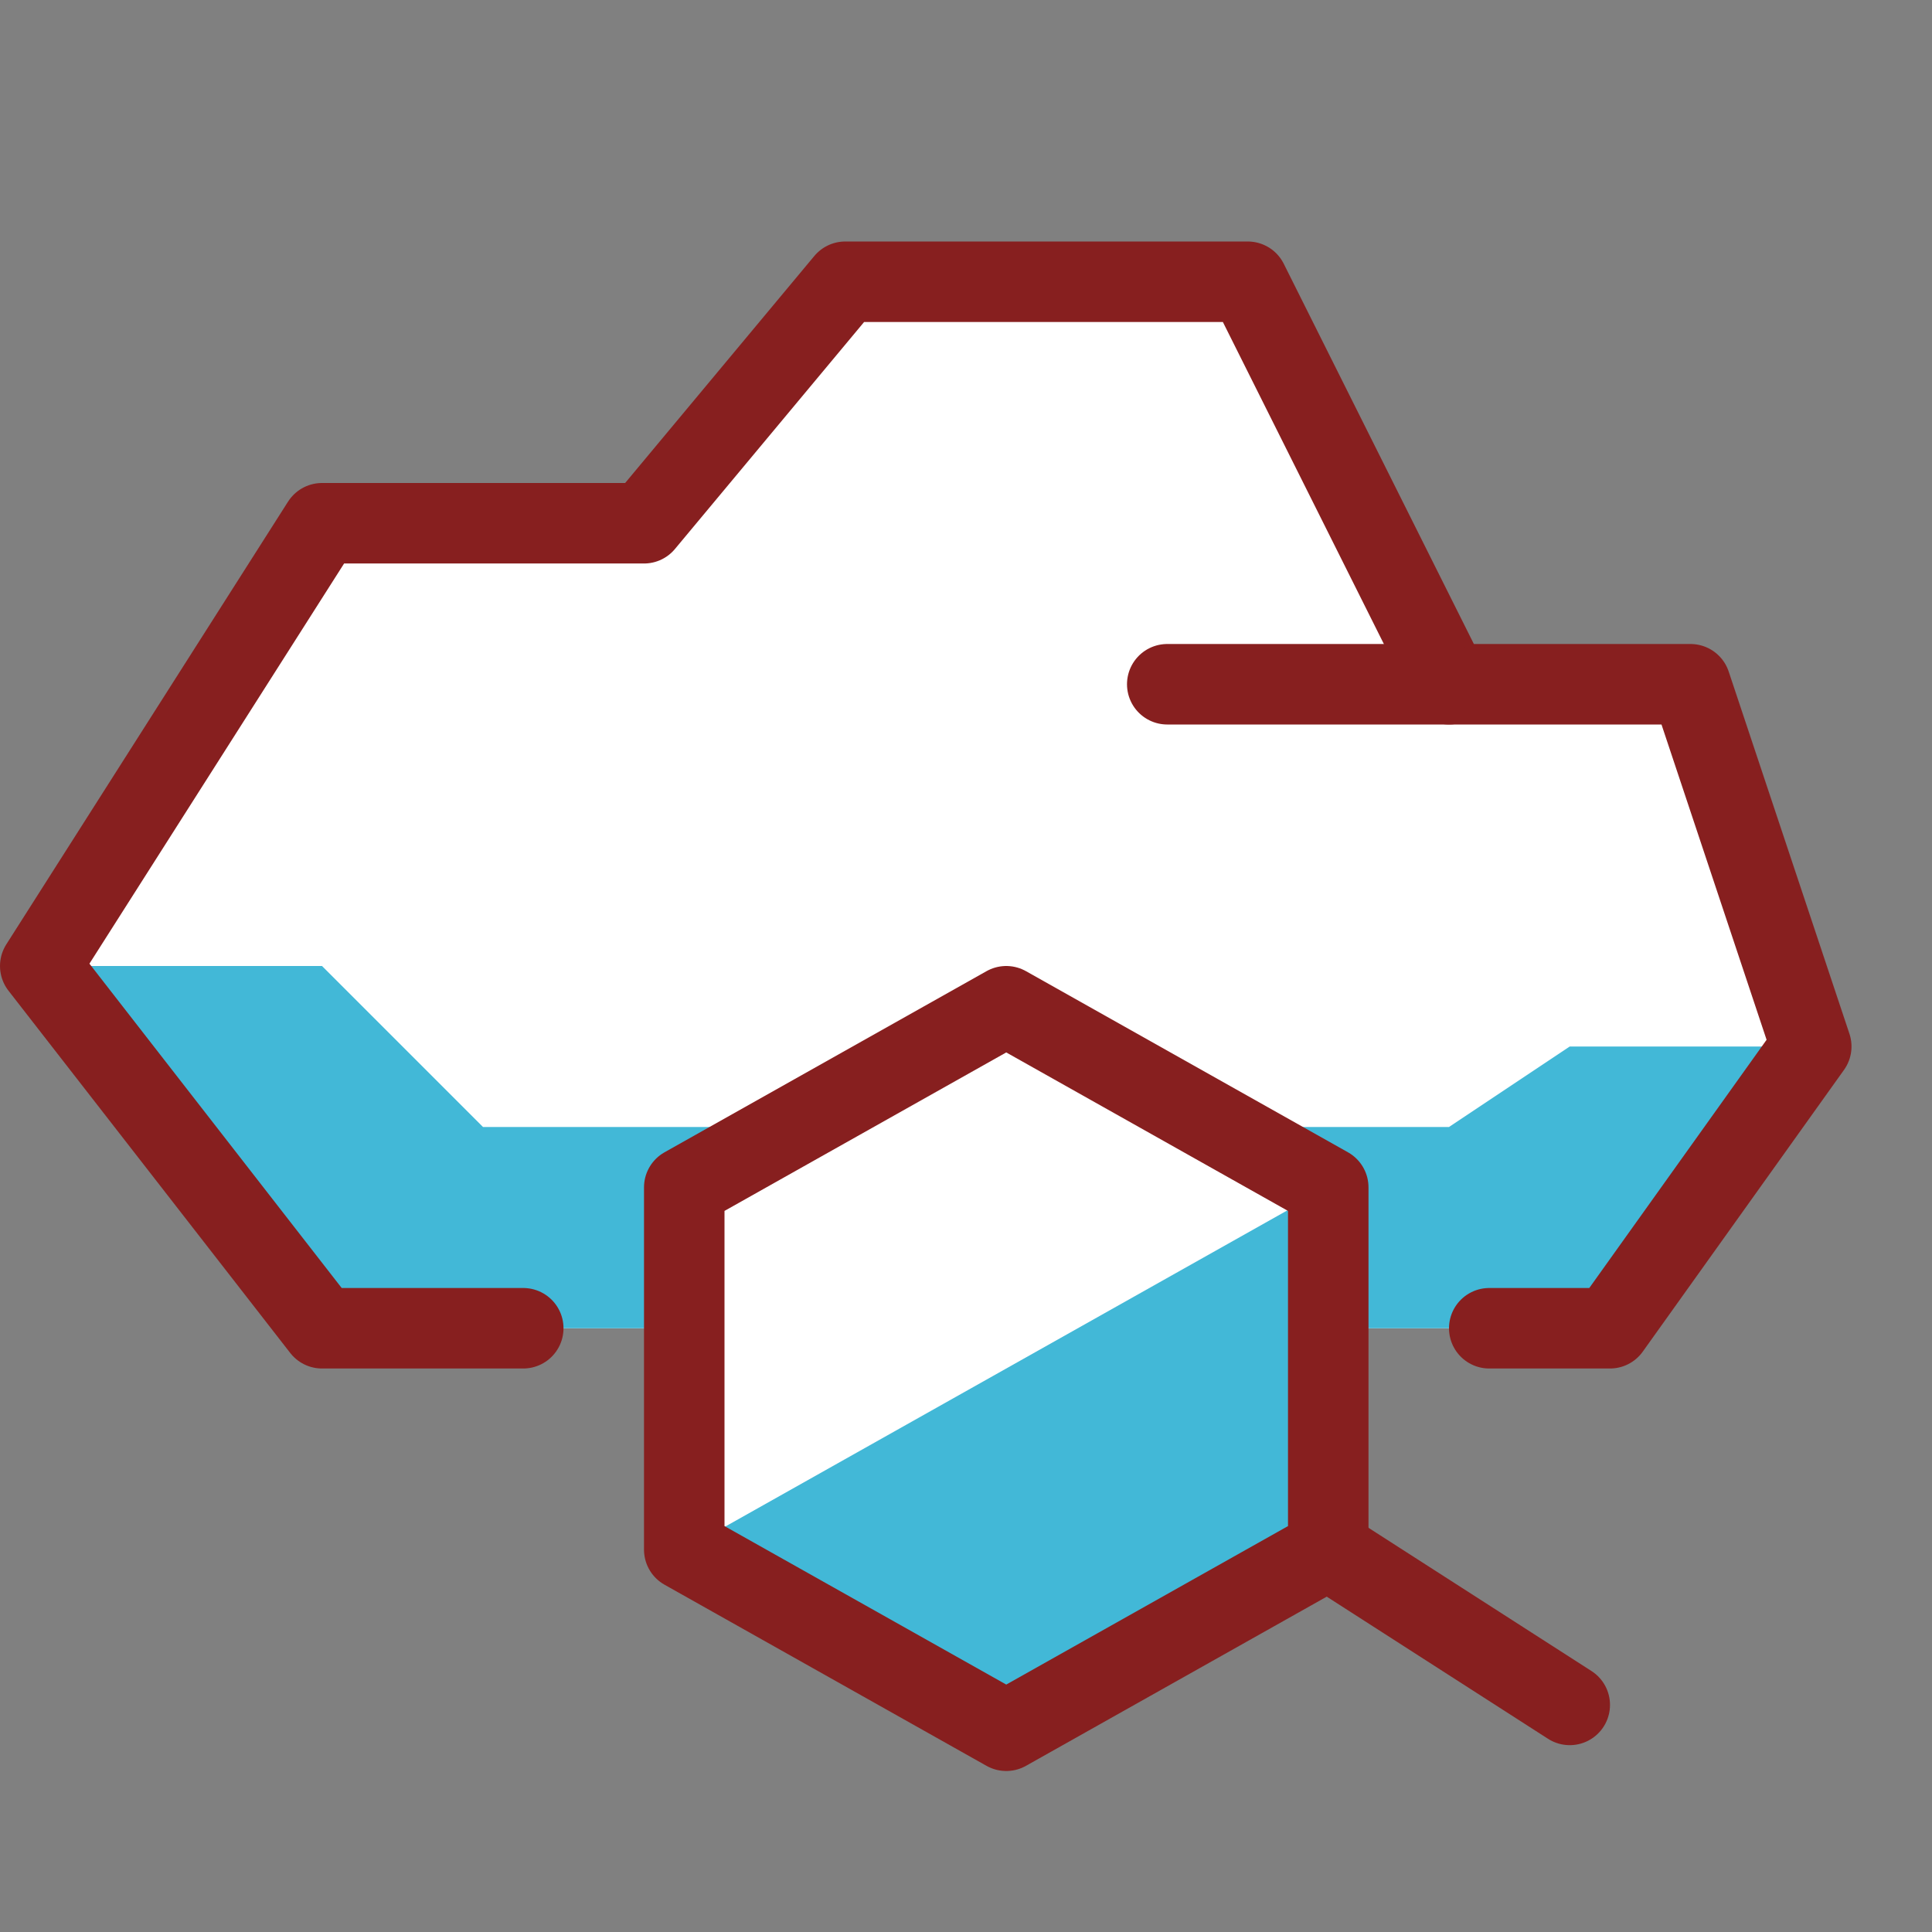
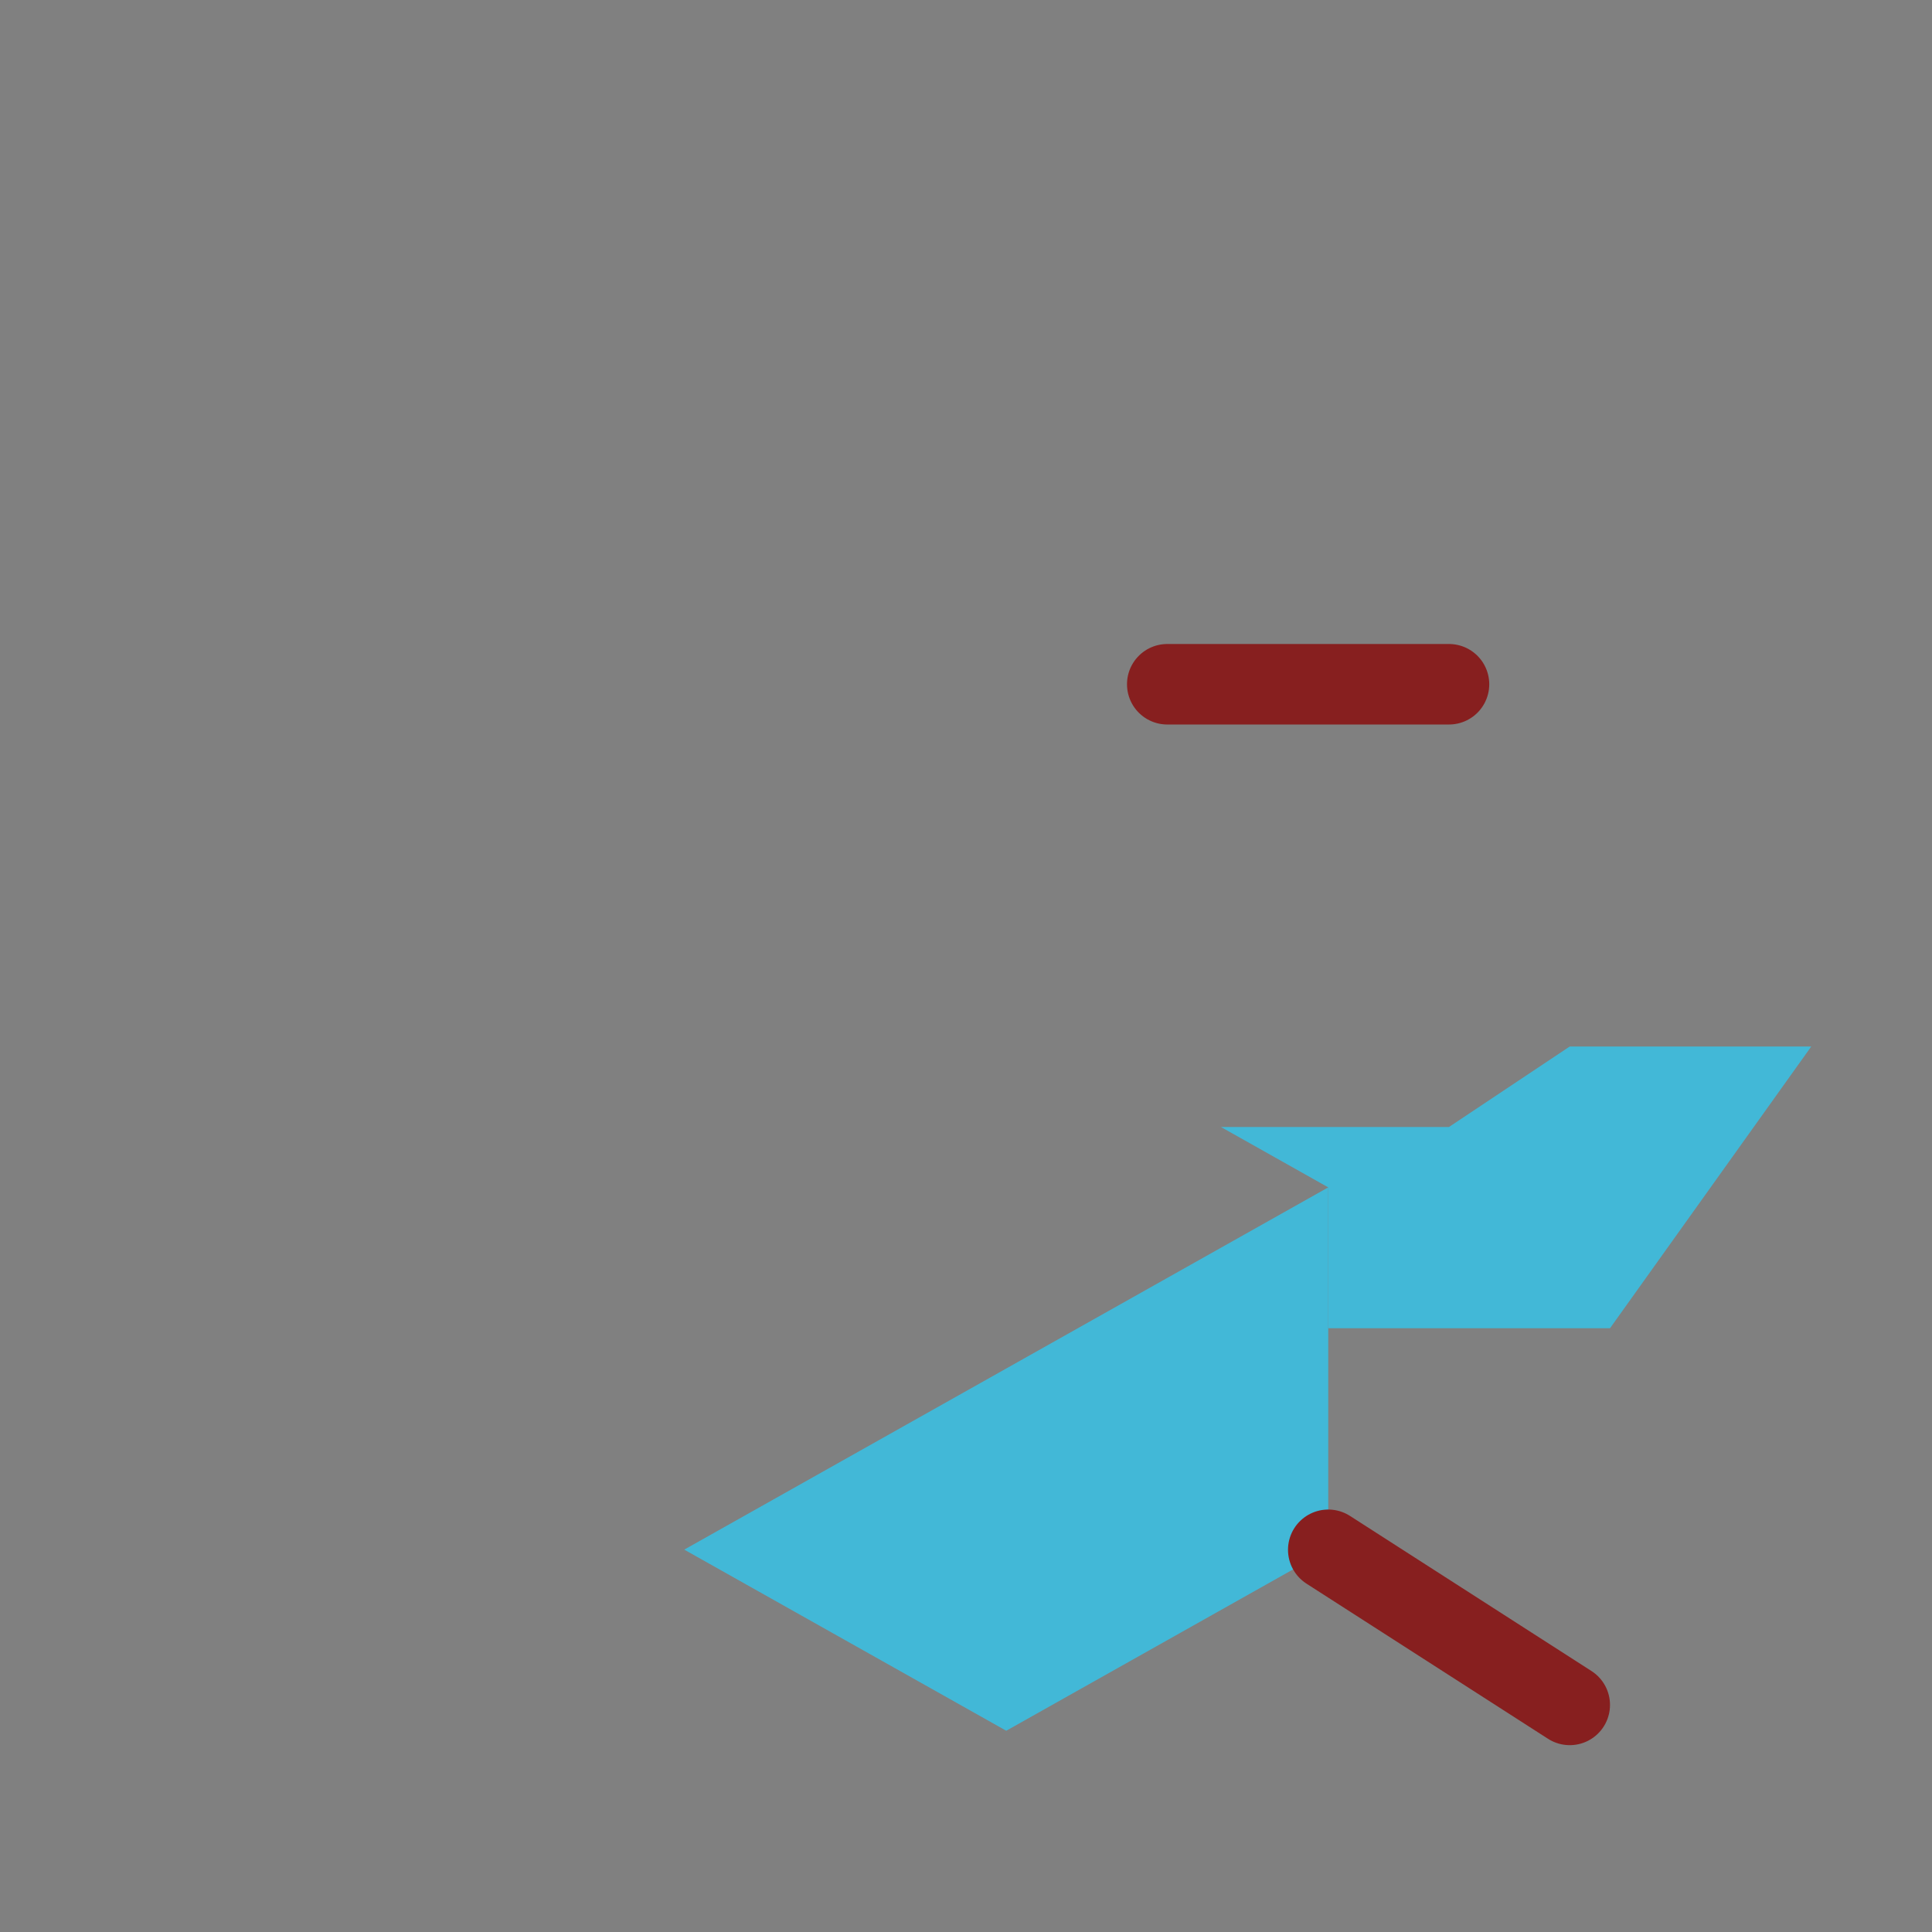
<svg xmlns="http://www.w3.org/2000/svg" xmlns:ns1="http://sodipodi.sourceforge.net/DTD/sodipodi-0.dtd" xmlns:ns2="http://www.inkscape.org/namespaces/inkscape" viewBox="0 0 24 24" version="1.1" id="svg28" ns1:docname="cloud-find-search_red_blue.svg" ns2:version="0.92.2 5c3e80d, 2017-08-06">
  <rect x="0" y="0" width="24" height="24" fill="#808080" stroke="none" />
  <defs id="defs32" />
  <ns1:namedview pagecolor="#ffffff" bordercolor="#666666" borderopacity="1" objecttolerance="10" gridtolerance="10" guidetolerance="10" ns2:pageopacity="0" ns2:pageshadow="2" ns2:window-width="1196" ns2:window-height="751" id="namedview30" showgrid="false" ns2:zoom="9.8333333" ns2:cx="12" ns2:cy="12" ns2:window-x="20" ns2:window-y="21" ns2:window-maximized="0" ns2:current-layer="svg28" />
  <title id="title2">cloud-find-search</title>
-   <polygon style="fill:#ffffff" id="polygon4" points="18,8.5 15.5,3.5 10.5,3.5 8,6.5 4,6.5 0.5,12 4,16.5 8.5,16.5 8.5,19.25 12.5,21.5 16.5,19.25 16.5,16.5 20,16.5 22.5,13 21,8.5 " />
  <polygon style="fill:#42b8d7;fill-opacity:1" id="polygon6" points="12.5,21.5 8.5,19.25 16.5,14.75 16.5,19.25 " />
-   <polygon points="0.5,12 4,16.5 8.5,16.5 8.5,14.75 9.833,14 6,14 4,12 " id="polygon8" style="fill:#42b8d7;fill-opacity:1" />
  <polygon points="16.5,16.5 20,16.5 22.5,13 19.5,13 18,14 15.167,14 16.5,14.75 " id="polygon10" style="fill:#42b8d7;fill-opacity:1" />
-   <polyline points="18.5 16.5 20 16.5 22.5 13 21 8.5 18 8.5 15.5 3.5 10.5 3.5 8 6.5 4 6.5 0.5 12 4 16.5 6.5 16.5" id="polyline14" style="fill:none;stroke:#871f1f;stroke-linecap:round;stroke-linejoin:round;stroke-opacity:1" />
  <line x1="14.5" y1="8.5" x2="18" y2="8.5" id="line16" style="fill:none;stroke:#871f1f;stroke-linecap:round;stroke-linejoin:round;stroke-opacity:1" />
  <line style="fill:none;stroke:#871f1f;stroke-linecap:round;stroke-miterlimit:10;stroke-opacity:1" id="line20" stroke-miterlimit="10" y2="19.252" x2="16.5" y1="21.179" x1="19.5" />
-   <polygon style="fill:none;stroke:#871f1f;stroke-linecap:round;stroke-linejoin:round;stroke-opacity:1" id="polygon22" points="16.5,14.75 16.5,19.25 12.5,21.5 8.5,19.25 8.5,14.75 12.5,12.5 " />
  <g id="Frames-24px">
    <rect width="24" height="24" fill="none" id="rect25" />
  </g>
</svg>